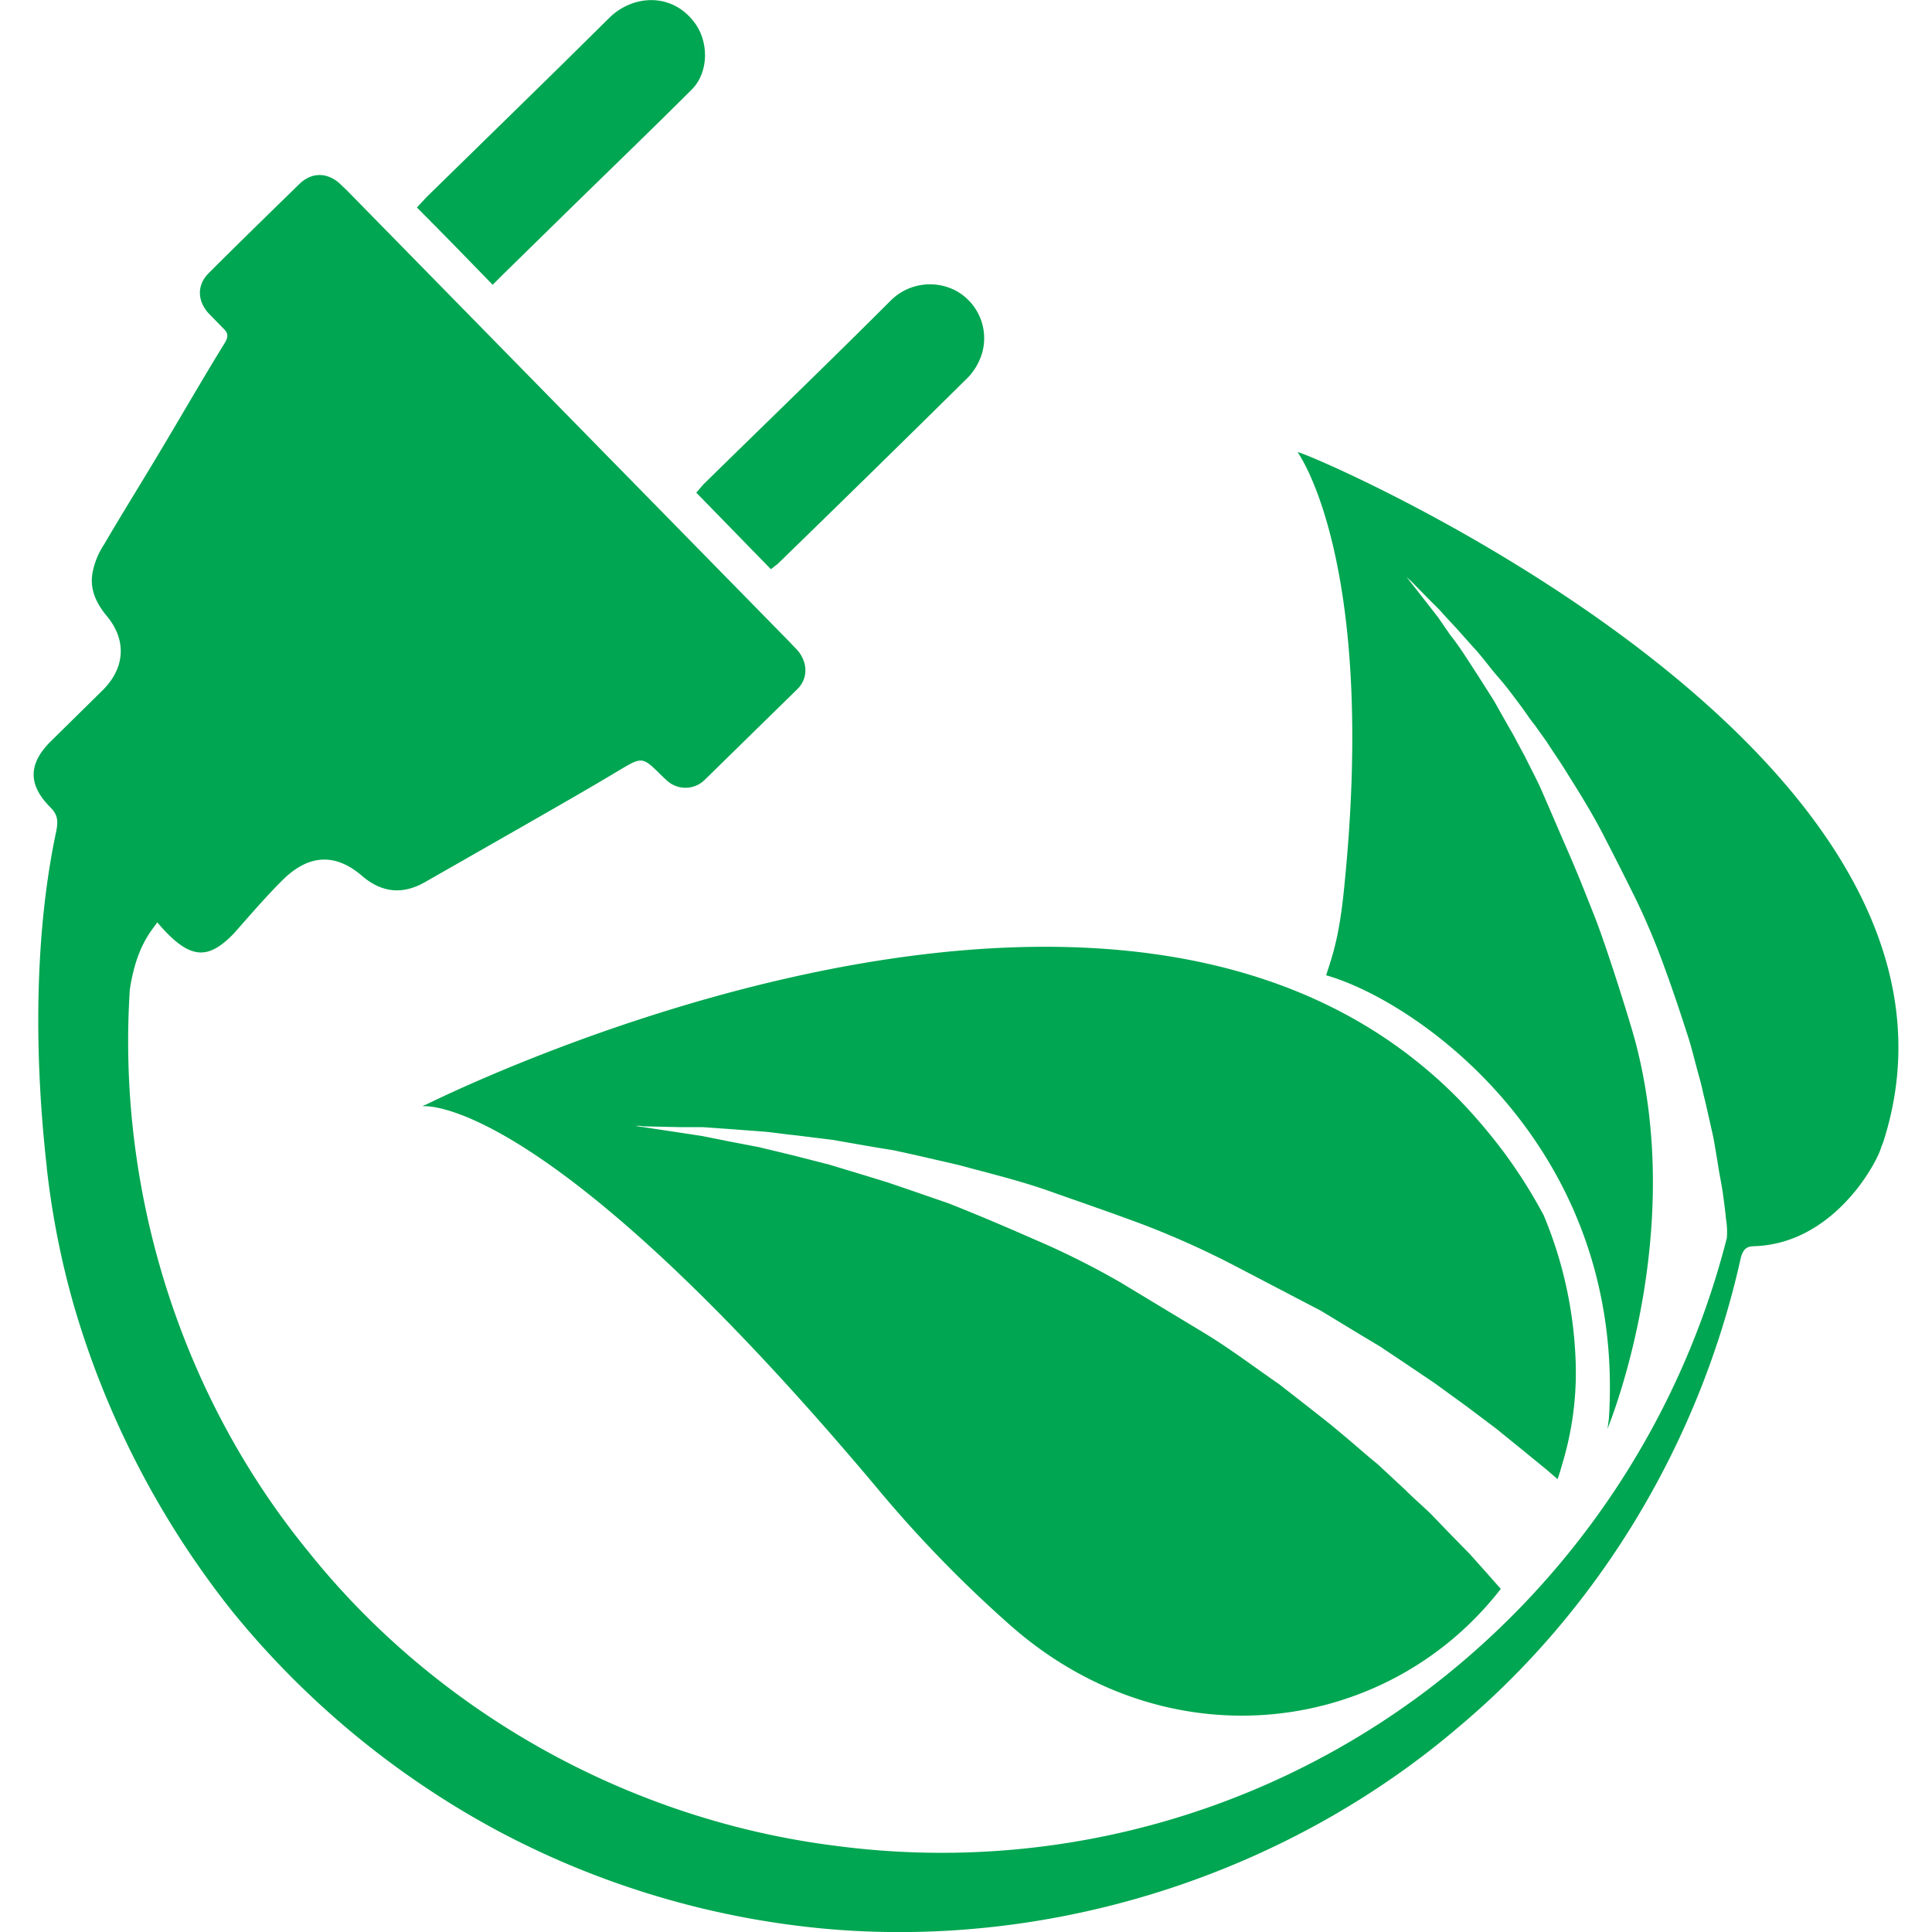
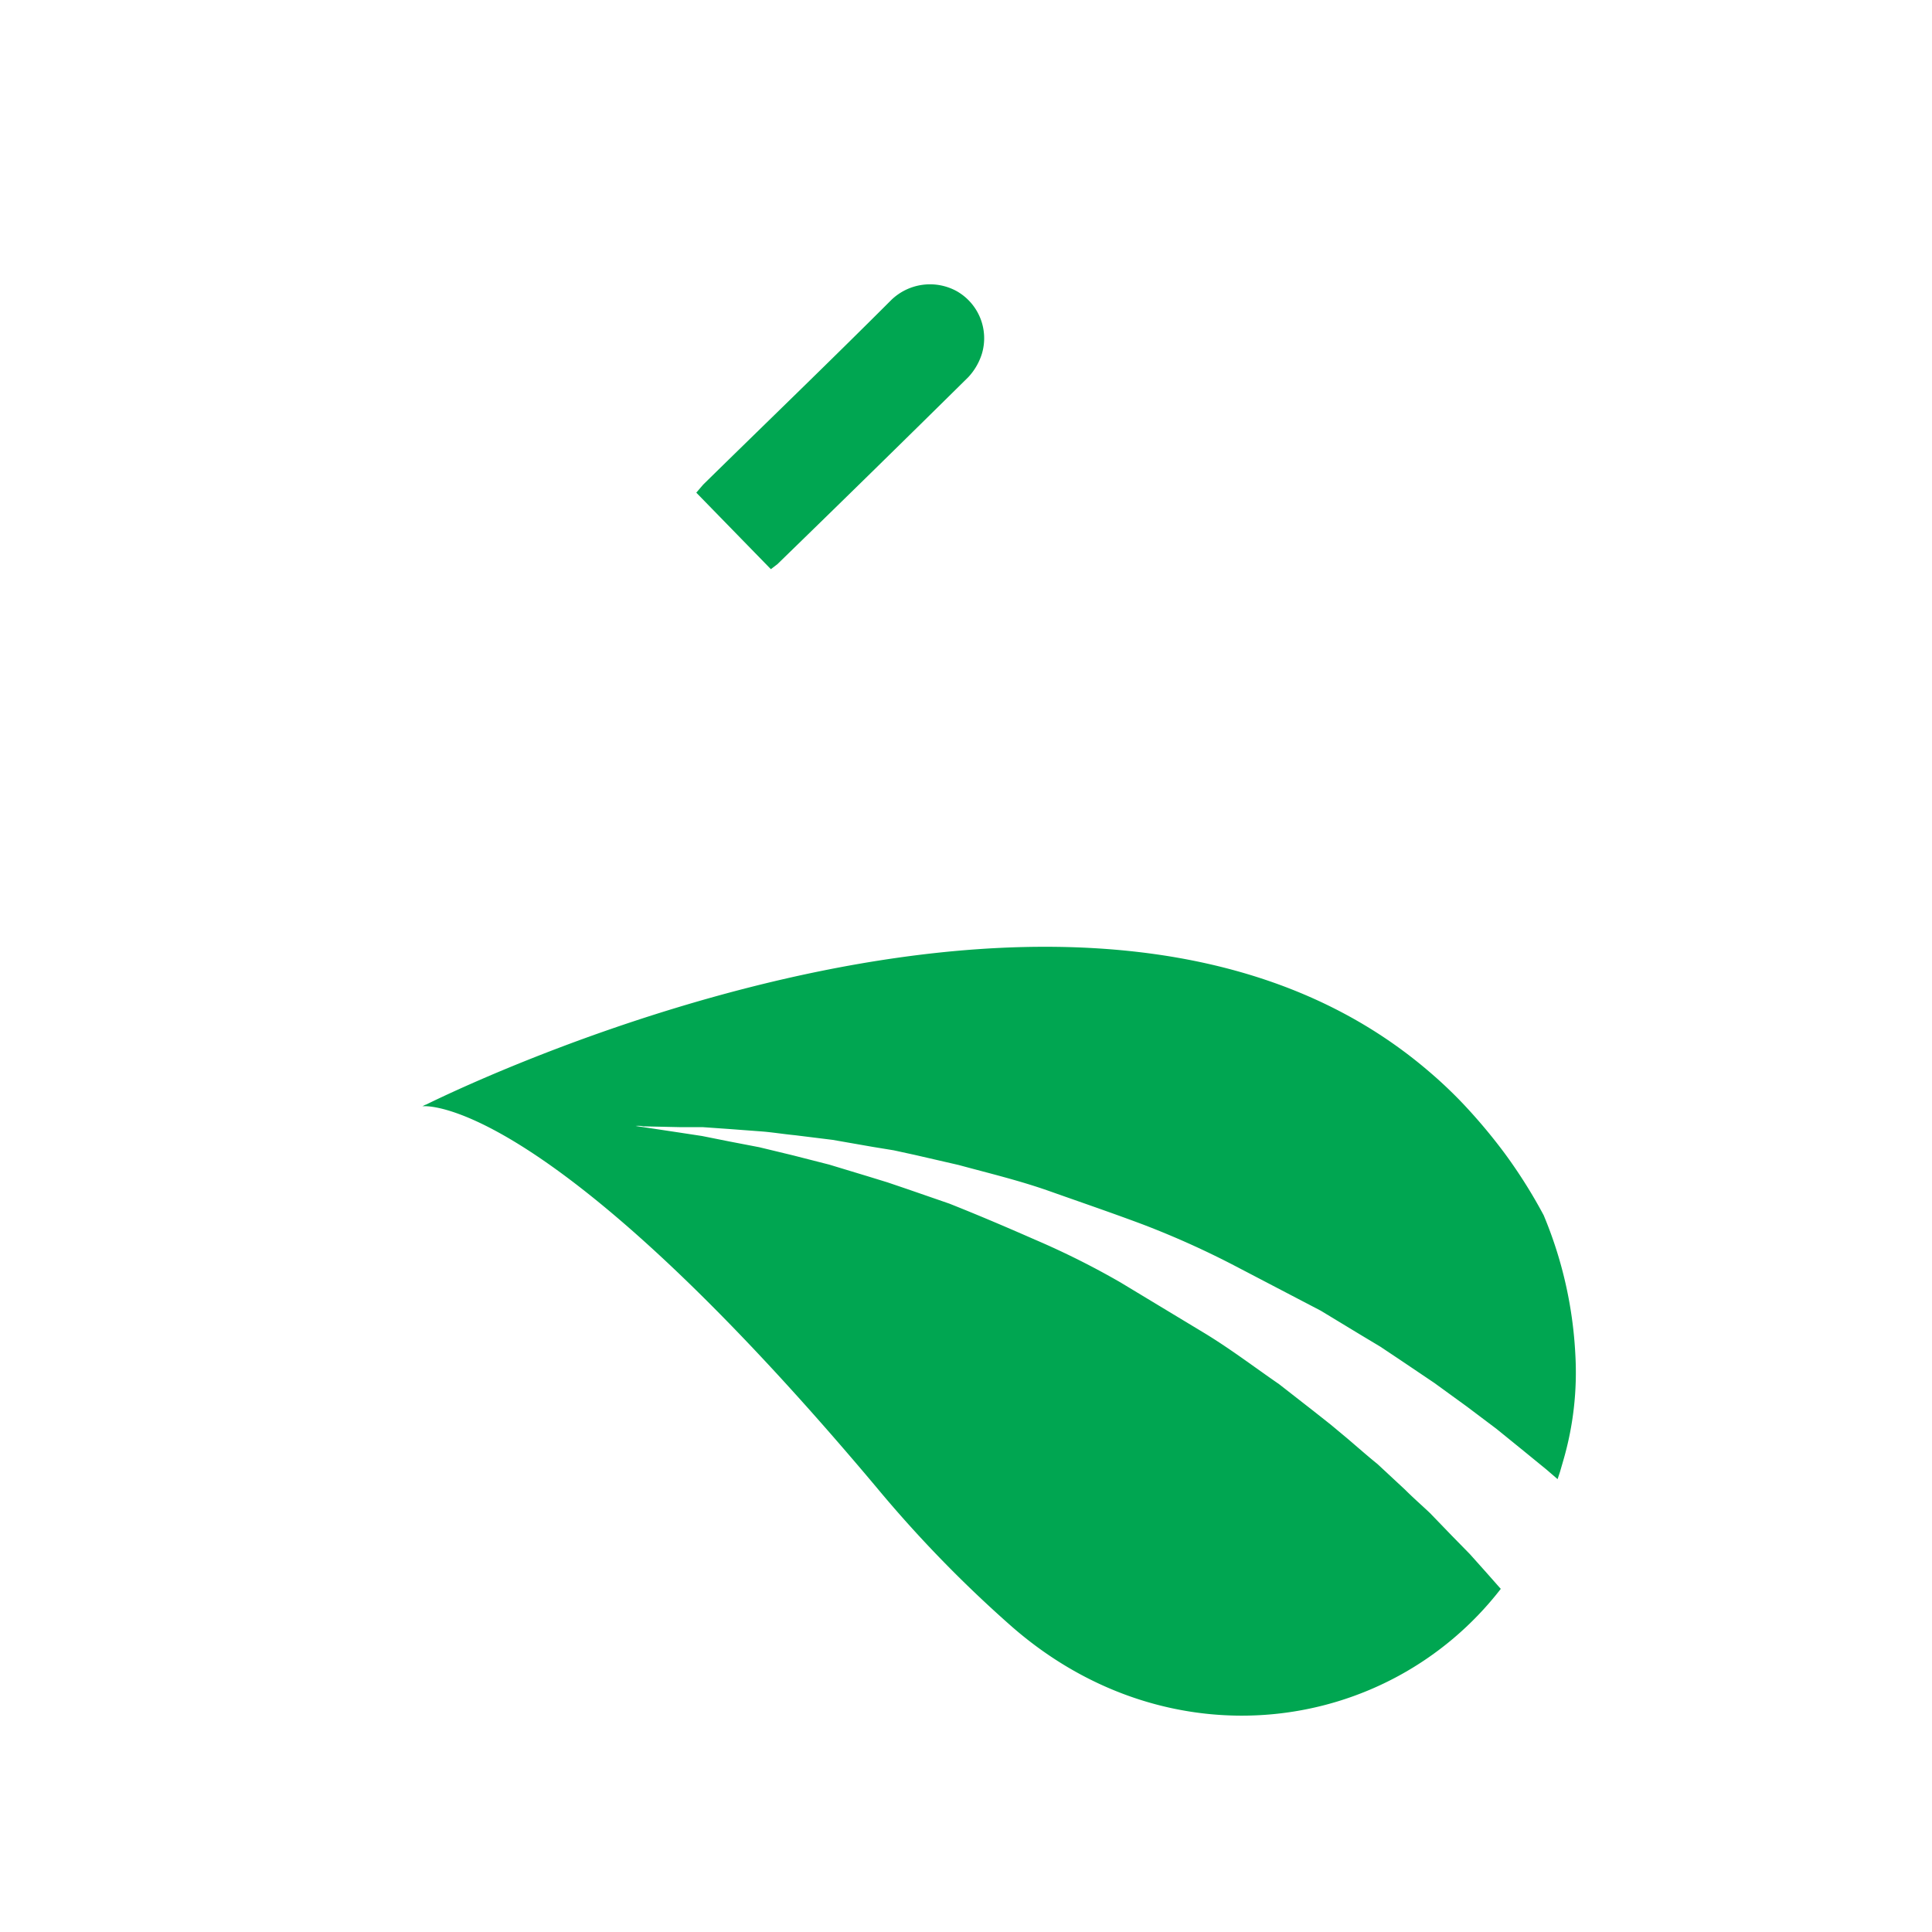
<svg xmlns="http://www.w3.org/2000/svg" viewBox="0 0 500 500">
  <defs>
    <style>.a{fill:#00a651;}</style>
  </defs>
  <title>FiveStar_Legend_06</title>
-   <path class="a" d="M336.5,117.2h0l-.7-.2s20.8,28.2,12,113.4c-1.2,11.8-2.8,16.5-4.6,22,23.9,6.8,77.5,44.6,73.2,114.5-.2,1.8-.4,2.9-.4,2.9s20.8-49.8,7.1-100.7c-1.6-5.9-7.5-24.5-10.3-31.6s-4.7-11.9-7.2-17.6-4.8-11.2-7.2-16.6c-1.3-2.7-2.6-5.2-3.9-7.8l-2-3.7c-.6-1.2-1.3-2.4-2-3.6l-3.9-6.9-4-6.3-3.7-5.7c-1.2-1.8-2.4-3.5-3.6-5l-3.1-4.5-2.8-3.6-5.4-6.9,1.3,1.2,4.9,5c1,1,2.1,2,3.2,3.3l3.7,4,4.2,4.7c1.5,1.6,2.9,3.4,4.4,5.3s3.2,3.7,4.8,5.8,3.2,4.2,4.8,6.5,1.7,2.2,2.5,3.4l2.5,3.5c1.6,2.5,3.3,4.9,4.9,7.5,3.2,5.1,6.6,10.5,9.5,16.1s5.9,11.5,8.8,17.4a185.3,185.3,0,0,1,7.5,18c2.2,6,4.2,12.1,6.1,18,.9,3,1.6,5.9,2.4,8.8.4,1.4.8,2.9,1.1,4.3s.7,2.8,1,4.2l1.8,8c.5,2.7.9,5.2,1.3,7.7s.9,4.8,1.2,7,.6,4.5.8,6.6a19.3,19.3,0,0,1,.2,4.8h0A212.8,212.8,0,0,1,370,436.9a208.5,208.5,0,0,1-153.7,40.8c-53.5-6.7-103.4-34.6-136.7-76.4-32.8-40.2-49.4-93-46-145.2,1.7-11.4,5.8-15.4,7.1-17.4,8.4,9.9,13.1,9.8,19.8,2.9,3.8-4.3,8.8-10.1,12.9-14.1,6.5-6.3,13.3-6.8,20.2-.9,5.1,4.4,10.4,5,16.2,1.8l26.1-14.9c8-4.6,16.1-9.2,24.1-14,6.2-3.7,6.2-3.8,11.3,1.3l1.4,1.3a7.1,7.1,0,0,0,9.5-.1l24.1-23.6c2.7-2.6,2.8-6.5.5-9.6-.7-.9-1.5-1.6-2.2-2.4L89.8,49.3l-2.1-2c-3.2-2.7-7-2.7-10.1.2C69.7,55.2,61.8,62.9,54,70.7c-3,3-3,7-.1,10.3l3.8,3.9c1.3,1.2,1.5,2.1.5,3.8-5.8,9.4-11.3,19-17,28.5-4.7,7.9-9.6,15.7-14.2,23.6a20.1,20.1,0,0,0-2.9,6.7c-1.1,4.6.6,8.4,3.6,12,5.2,6.3,4.6,13.5-1.2,19.2L13.2,191.8c-5.9,5.8-6,11.3-.2,17.1,2,2,2.1,3.6,1.5,6.5-5.3,25-5.9,55.6-2.4,86.6v.2a217.6,217.6,0,0,0,7,35.6,231,231,0,0,0,41,79.2,226.8,226.8,0,0,0,68.7,56.8A223.7,223.7,0,0,0,214,499.2c59.3,5.2,119.6-14.6,163.9-52.6,37-31.2,62.3-74.6,72.6-121,.8-3.3,2.6-3,3.8-3.1,19.6-.8,30.6-20,32.4-25.1.2-.7.5-1.3.7-1.9C519,197.3,348.8,121.5,336.5,117.2Z" />
  <path class="a" d="M166.5,291.5h.1l9.2.2h6l7.1.5,8,.6c2.8.2,5.8.7,8.9,1l9.7,1.2,10.3,1.8,5.5.9,5.5,1.2,11.3,2.6c7.7,2.1,15.7,4,23.6,6.8s16.1,5.6,24.1,8.6a226.7,226.7,0,0,1,23.6,10.6l22.4,11.7,10.4,6.3,5,3,4.8,3.2,9.2,6.2,8.4,6.1,7.7,5.8,6.9,5.6,6,4.9,2.9,2.5.6-1.8.9-3.1a81.4,81.4,0,0,0,3.1-27.3,107.2,107.2,0,0,0-8.2-36.1,131.5,131.5,0,0,0-10.3-16.3,143.7,143.7,0,0,0-10.7-12.7,115.1,115.1,0,0,0-8.8-8.3c-86.7-74.2-246.5,2.3-259.5,8.7h-.1l-.8.4S140.4,282,226.9,385a321.6,321.6,0,0,0,35,36c40.8,35.6,97.2,28,126.5-9.8l-3.8-4.3-4.2-4.7-4.8-4.9-5.5-5.7c-2-1.9-4.3-3.9-6.5-6.1l-7.1-6.6c-2.6-2.1-5.2-4.4-7.9-6.7l-4.2-3.5-4.3-3.4-9.1-7.1c-6.4-4.4-12.8-9.3-19.8-13.5L290,331.9a208.9,208.9,0,0,0-22.2-11.1c-7.5-3.3-14.8-6.4-22.1-9.3L235,307.8l-5.3-1.8-5.2-1.6-9.9-3-9.4-2.4-8.7-2.1-7.8-1.5-7-1.4-5.9-.9-11.3-1.7A6.7,6.7,0,0,1,166.5,291.5Z" />
-   <path class="a" d="M130.1,71.1,149.6,52c9.8-9.6,19.7-19.1,29.4-28.8,4.6-4.6,4.5-12.8.4-17.8-5.9-7.4-15.8-6.7-21.8-.7C142,20.2,126.1,35.6,110.4,51l-2.5,2.7c6.6,6.6,12.9,13.1,19.6,20Z" />
  <path class="a" d="M180.2,127.5l19.3,19.8,1.7-1.3q24.8-24.1,49.4-48.4a15.8,15.8,0,0,0,3.5-6,14,14,0,0,0-6.6-16.3,14.4,14.4,0,0,0-16.8,2.3c-16.1,16.1-32.5,31.9-48.7,47.8Z" />
</svg>